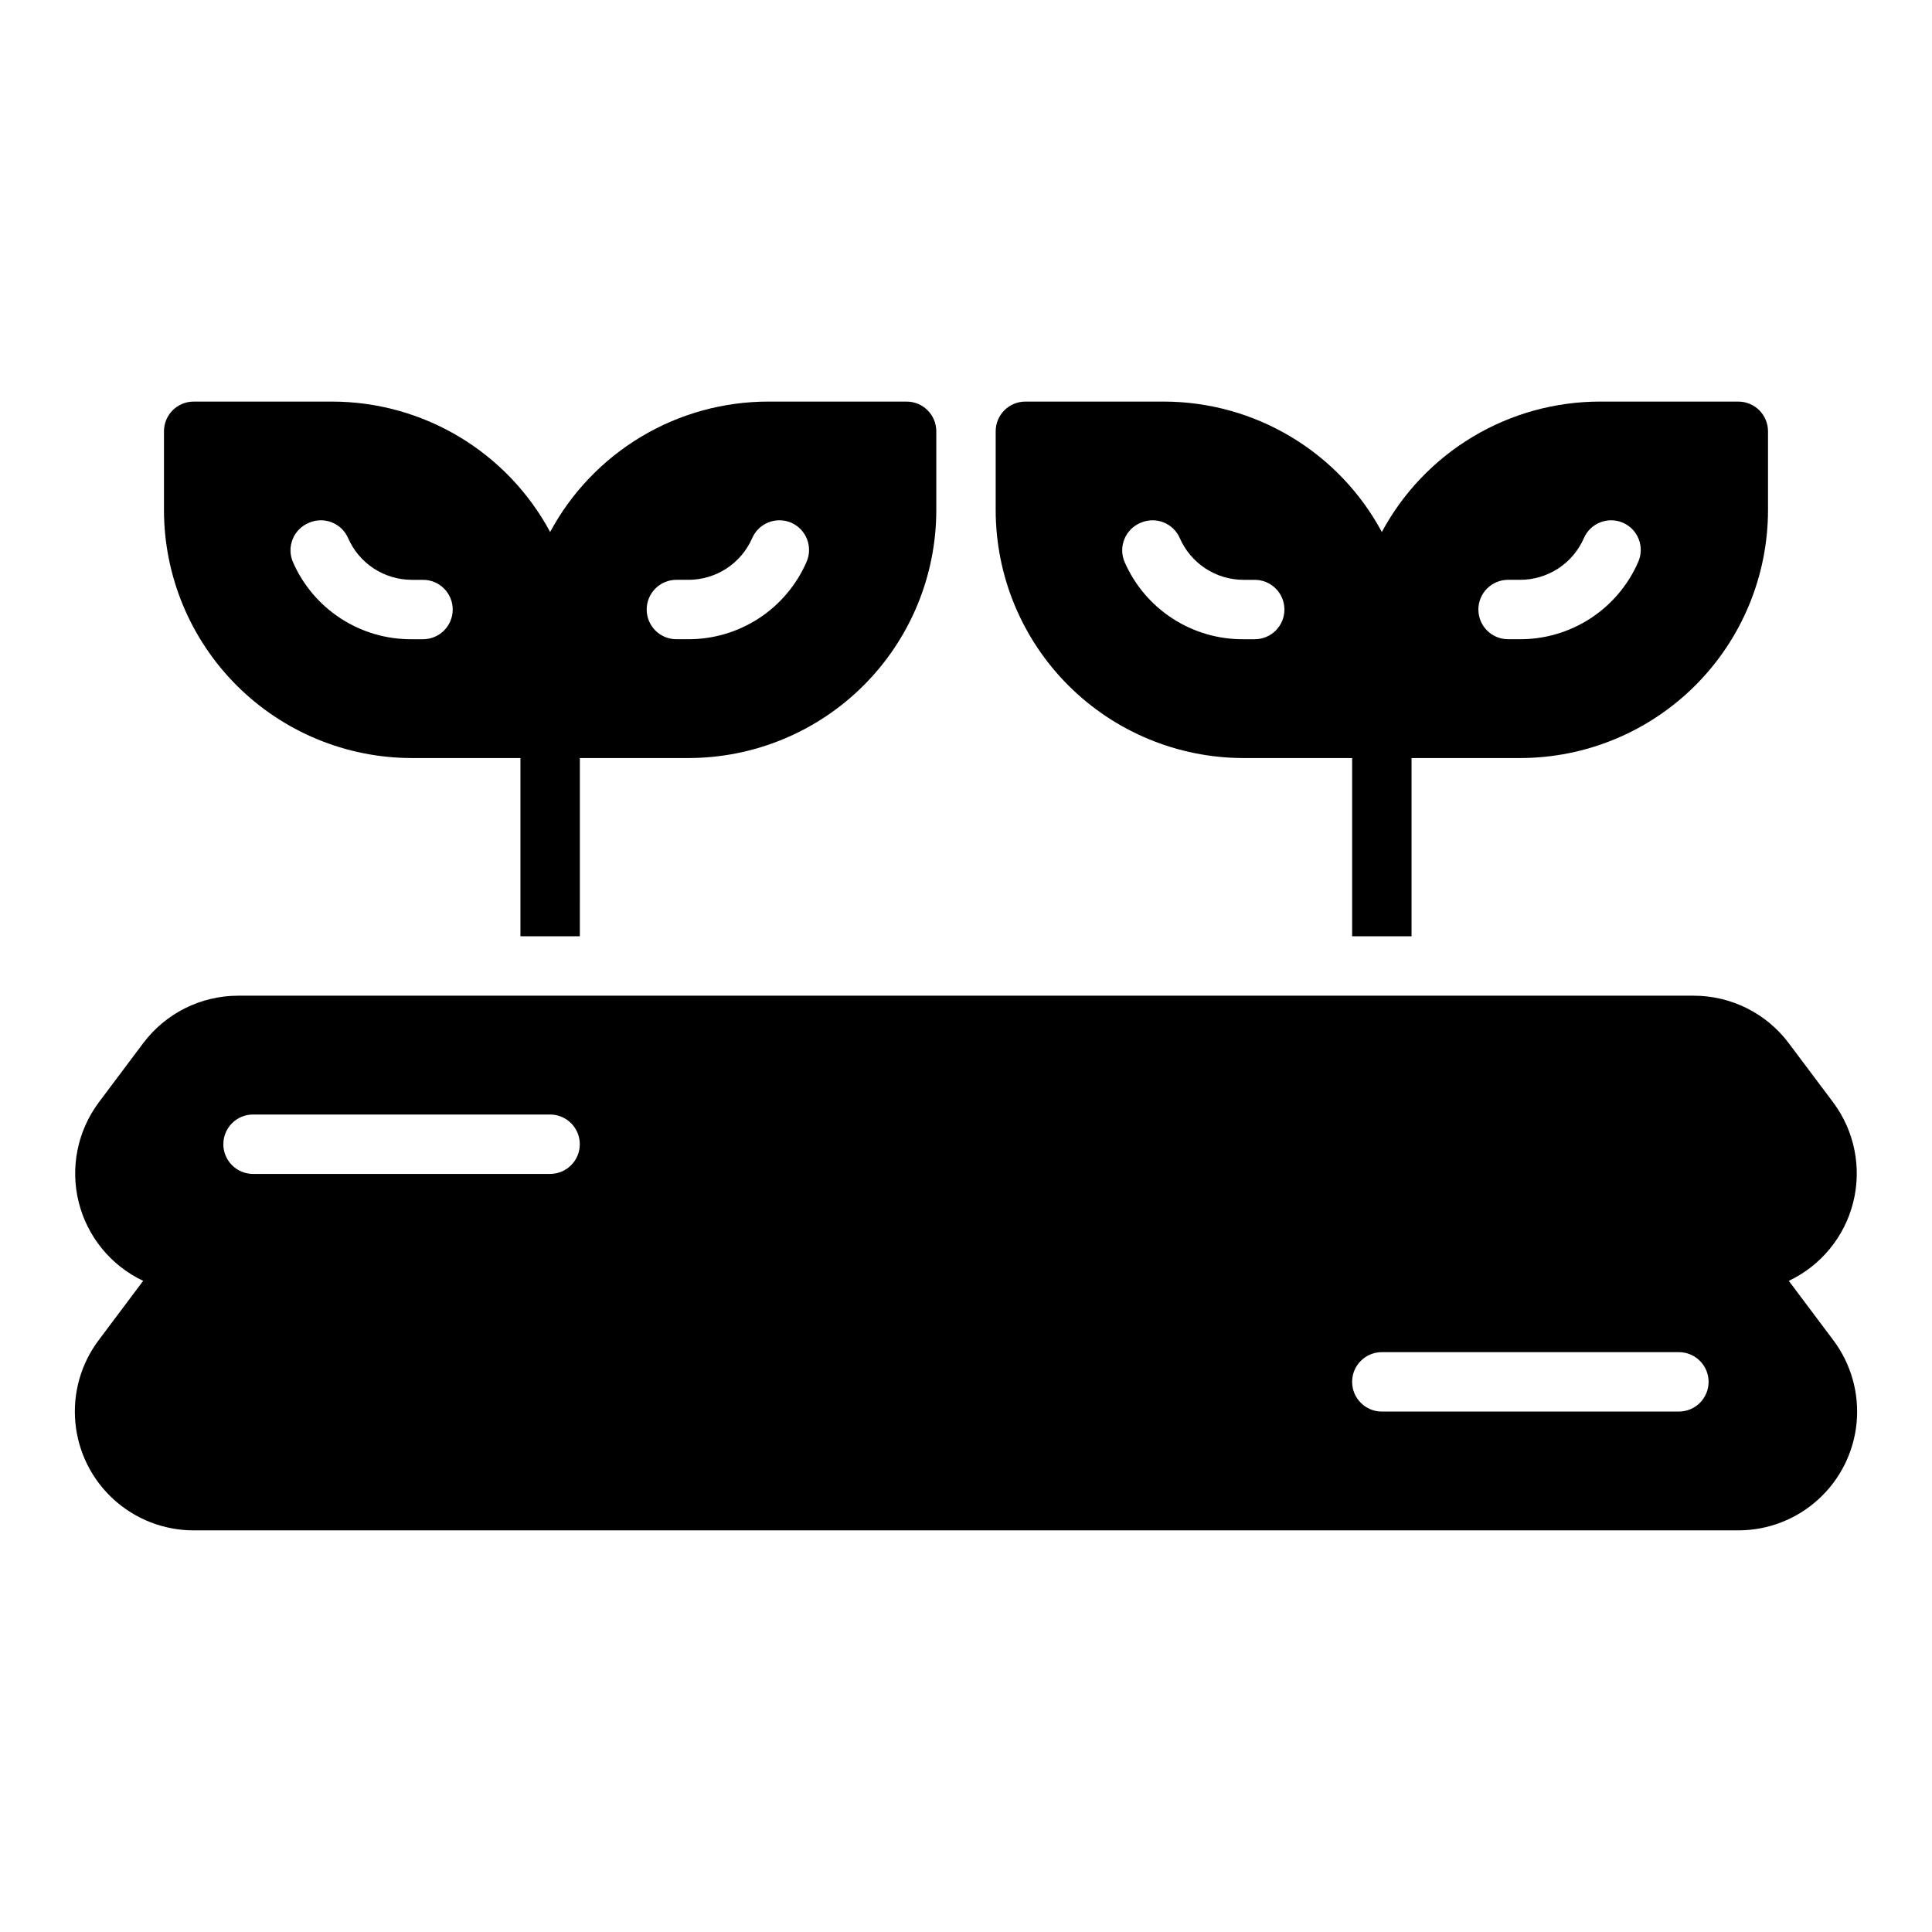
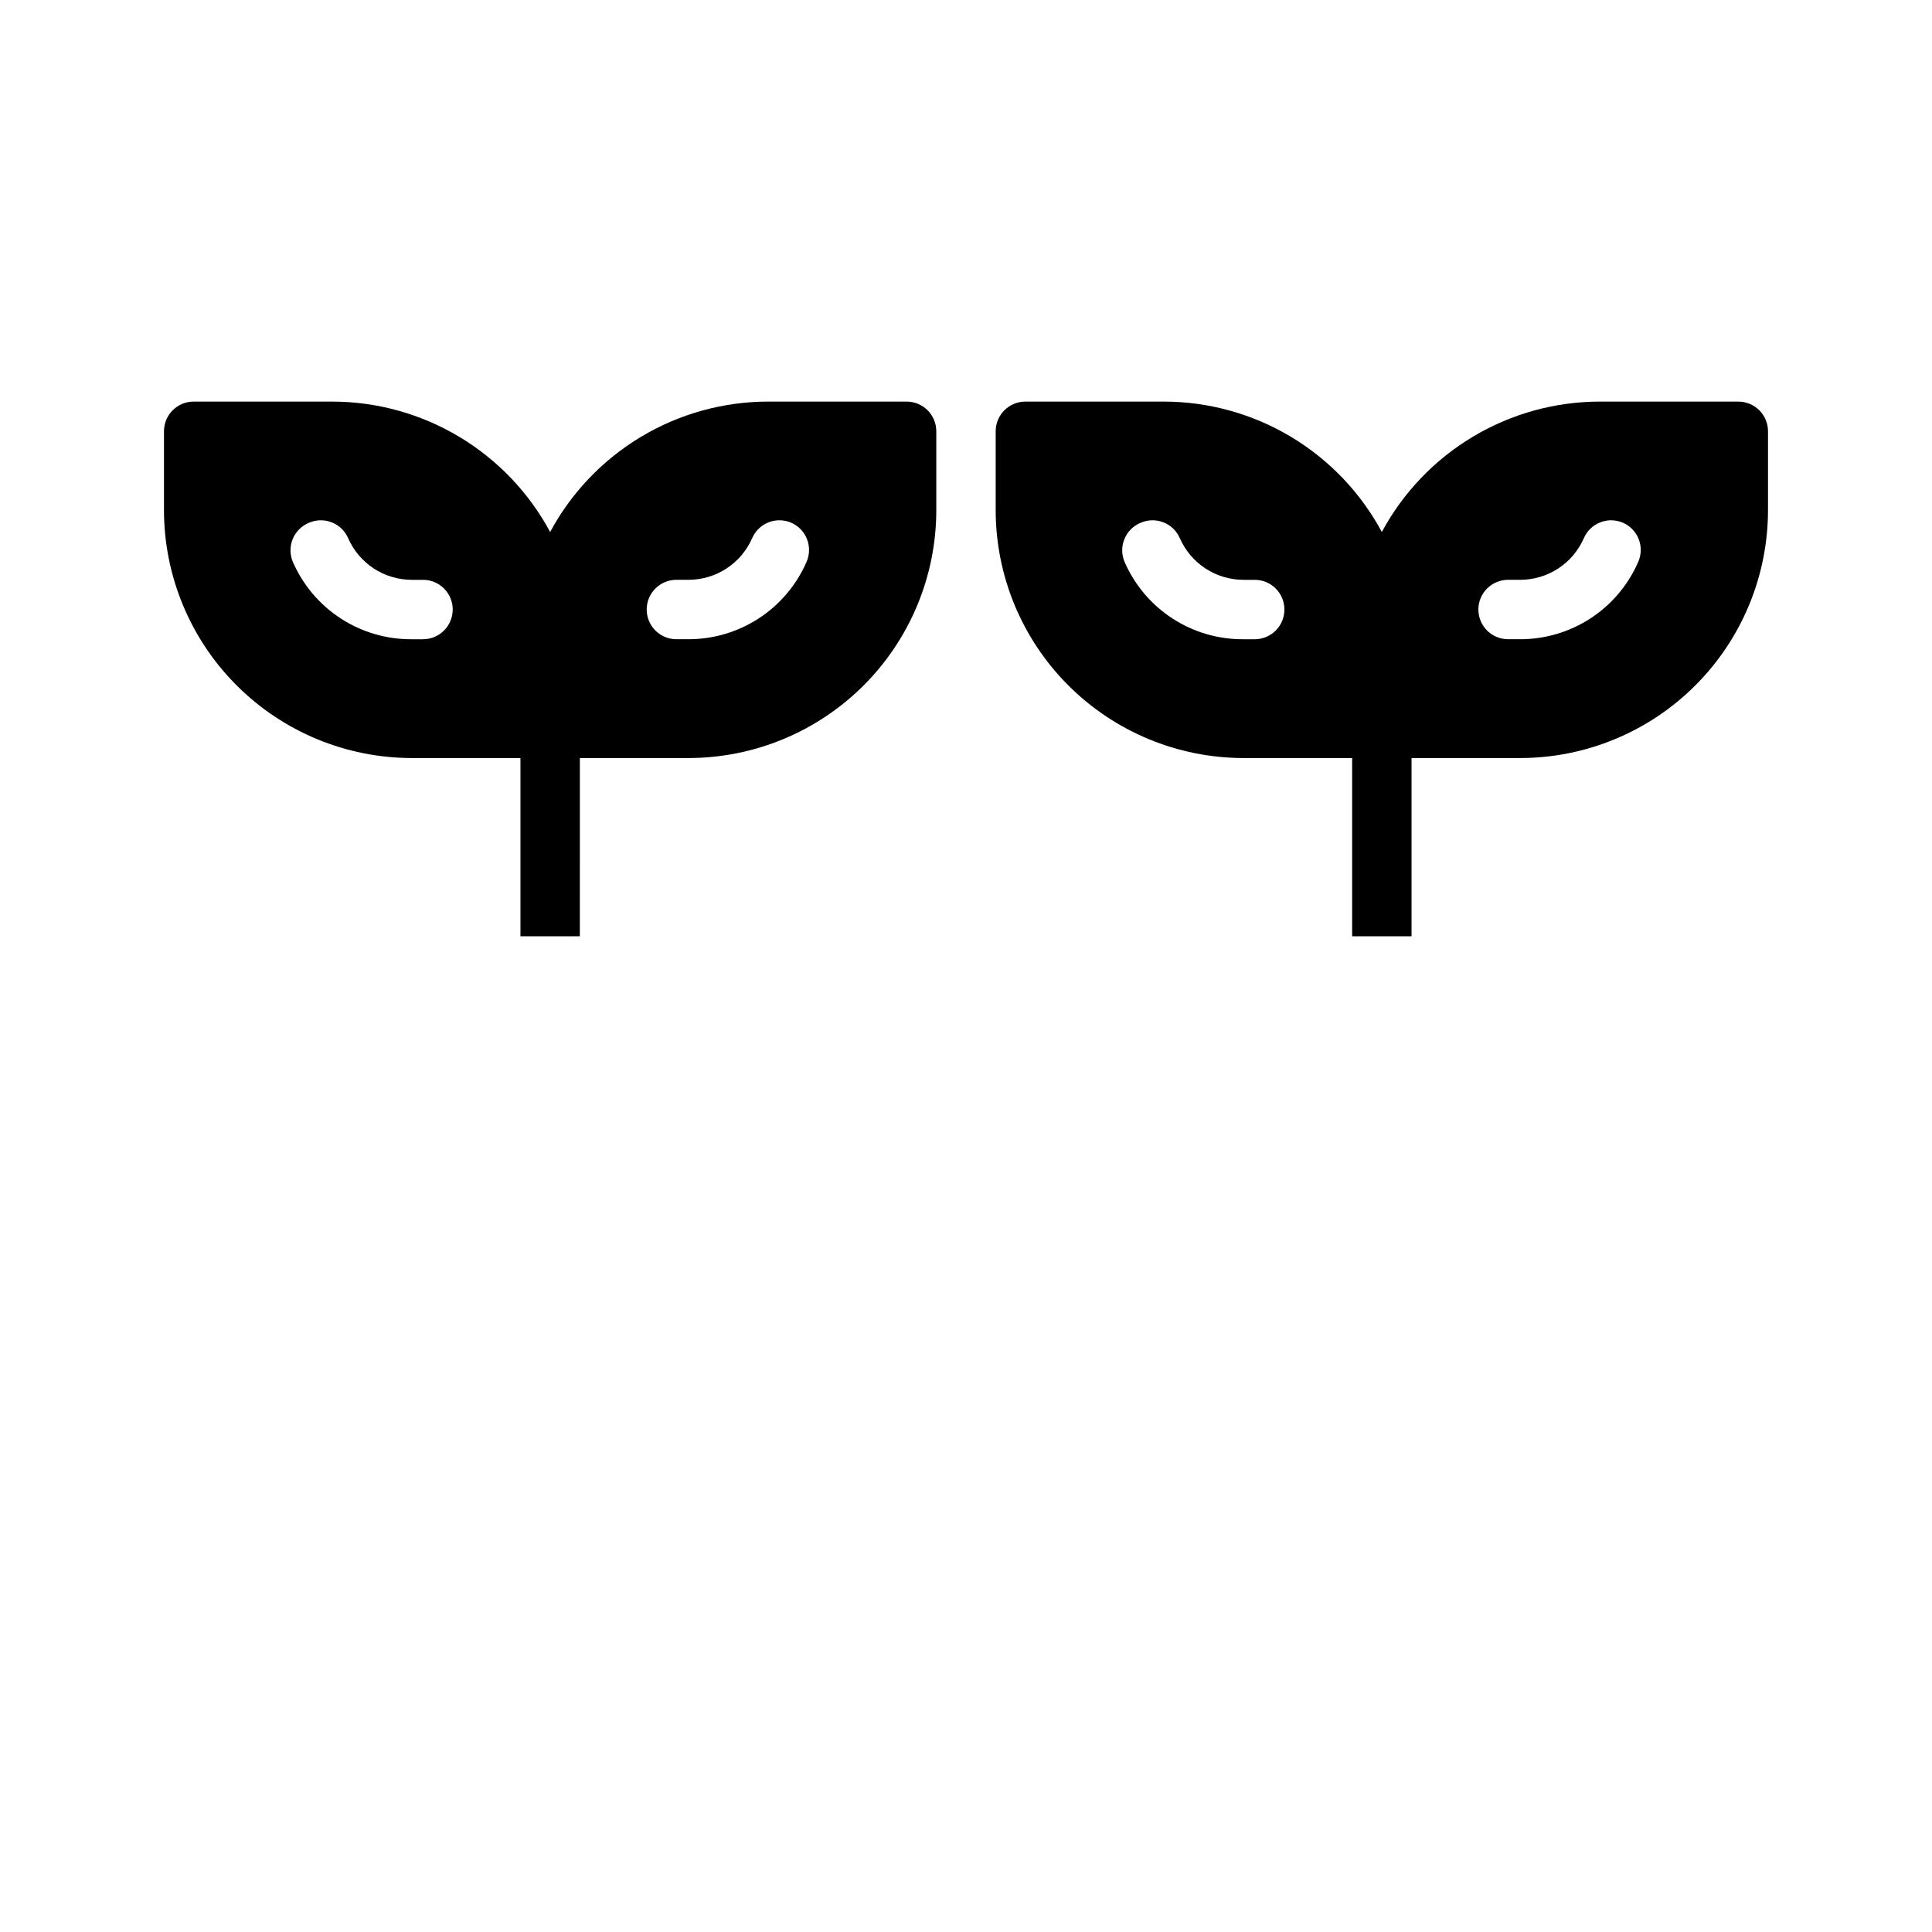
<svg xmlns="http://www.w3.org/2000/svg" fill="#000000" width="800px" height="800px" version="1.1" viewBox="144 144 512 512">
  <g>
    <path d="m473.52 344.89h28.812v47.23h15.742v-47.23h28.812c17.406-0.02 34.094-6.945 46.398-19.254 12.309-12.305 19.234-28.992 19.254-46.398v-20.941c0-2.086-0.828-4.09-2.305-5.566-1.477-1.477-3.481-2.305-5.566-2.305h-36.684c-11.855 0.008-23.484 3.223-33.656 9.309-10.176 6.086-18.512 14.809-24.125 25.25-5.613-10.441-13.949-19.164-24.125-25.25-10.172-6.086-21.801-9.301-33.656-9.309h-36.684c-4.348 0-7.871 3.523-7.871 7.871v20.941c0.02 17.406 6.945 34.094 19.25 46.398 12.309 12.309 28.996 19.234 46.402 19.254zm70.375-47.23h2.992c3.574-0.008 7.07-1.051 10.062-3.008s5.348-4.742 6.785-8.016c0.828-1.926 2.391-3.438 4.344-4.207 1.949-0.77 4.125-0.727 6.047 0.113 1.91 0.844 3.406 2.414 4.16 4.363 0.754 1.949 0.699 4.117-0.148 6.027-2.664 6.121-7.07 11.324-12.668 14.961-5.598 3.641-12.141 5.555-18.816 5.508h-2.992c-4.348 0-7.875-3.523-7.875-7.871s3.527-7.871 7.875-7.871zm-97.613-15.113v-0.004c1.922-0.84 4.098-0.883 6.047-0.113 1.953 0.77 3.516 2.281 4.344 4.207 1.438 3.273 3.793 6.059 6.785 8.016 2.992 1.957 6.488 3 10.062 3.008h2.992c4.348 0 7.871 3.523 7.871 7.871s-3.523 7.871-7.871 7.871h-2.992c-6.676 0.047-13.219-1.867-18.816-5.508-5.598-3.637-10.004-8.84-12.672-14.961-0.832-1.938-0.852-4.133-0.051-6.086 0.797-1.953 2.348-3.504 4.301-4.305z" />
    <path d="m253.11 344.89h28.812v47.23h15.742l0.004-47.23h28.812-0.004c17.406-0.02 34.094-6.945 46.402-19.254 12.309-12.305 19.23-28.992 19.25-46.398v-20.941c0-2.086-0.828-4.09-2.305-5.566-1.477-1.477-3.477-2.305-5.566-2.305h-36.684c-11.852 0.008-23.484 3.223-33.656 9.309-10.172 6.086-18.508 14.809-24.125 25.25-5.613-10.441-13.949-19.164-24.121-25.25-10.176-6.086-21.805-9.301-33.66-9.309h-36.684c-4.348 0-7.871 3.523-7.871 7.871v20.941c0.023 17.406 6.945 34.094 19.254 46.398 12.309 12.309 28.992 19.234 46.398 19.254zm70.375-47.23h2.992c3.574-0.008 7.07-1.051 10.062-3.008 2.992-1.957 5.348-4.742 6.785-8.016 0.828-1.926 2.394-3.438 4.344-4.207 1.949-0.77 4.129-0.727 6.047 0.113 1.91 0.844 3.41 2.414 4.16 4.363 0.754 1.949 0.703 4.117-0.145 6.027-2.668 6.121-7.074 11.324-12.672 14.961-5.598 3.641-12.141 5.555-18.816 5.508h-2.992c-4.348 0-7.871-3.523-7.871-7.871s3.523-7.871 7.871-7.871zm-97.609-15.117c1.918-0.84 4.094-0.883 6.047-0.113 1.949 0.77 3.512 2.281 4.344 4.207 1.434 3.273 3.793 6.059 6.781 8.016 2.992 1.957 6.488 3 10.062 3.008h2.992c4.348 0 7.871 3.523 7.871 7.871s-3.523 7.871-7.871 7.871h-2.992c-6.676 0.047-13.219-1.867-18.816-5.508-5.598-3.637-10.004-8.84-12.672-14.961-0.832-1.938-0.852-4.133-0.051-6.086 0.797-1.953 2.348-3.504 4.305-4.305z" />
-     <path d="m618.05 483.44c8.52-4.035 14.789-11.676 17.074-20.824 2.285-9.145 0.355-18.836-5.266-26.406l-11.809-15.742v-0.004c-5.949-7.93-15.281-12.594-25.191-12.594h-385.73c-9.91 0-19.242 4.664-25.188 12.594l-11.809 15.742v0.004c-5.621 7.57-7.555 17.262-5.269 26.406 2.289 9.148 8.555 16.789 17.078 20.824l-11.809 15.742v0.004c-4.703 6.266-6.898 14.062-6.156 21.867 0.738 7.801 4.359 15.043 10.156 20.316 5.797 5.273 13.352 8.195 21.188 8.195h409.35c7.836 0 15.391-2.922 21.188-8.195 5.797-5.273 9.418-12.516 10.16-20.316 0.738-7.805-1.457-15.602-6.156-21.867zm-328.27-28.34h-78.719c-4.348 0-7.871-3.523-7.871-7.871 0-4.348 3.523-7.871 7.871-7.871h78.719c4.348 0 7.875 3.523 7.875 7.871 0 4.348-3.527 7.871-7.875 7.871zm299.14 62.977h-78.719c-4.348 0-7.871-3.523-7.871-7.871 0-4.348 3.523-7.871 7.871-7.871h78.719c4.348 0 7.875 3.523 7.875 7.871 0 4.348-3.527 7.871-7.875 7.871z" />
  </g>
</svg>